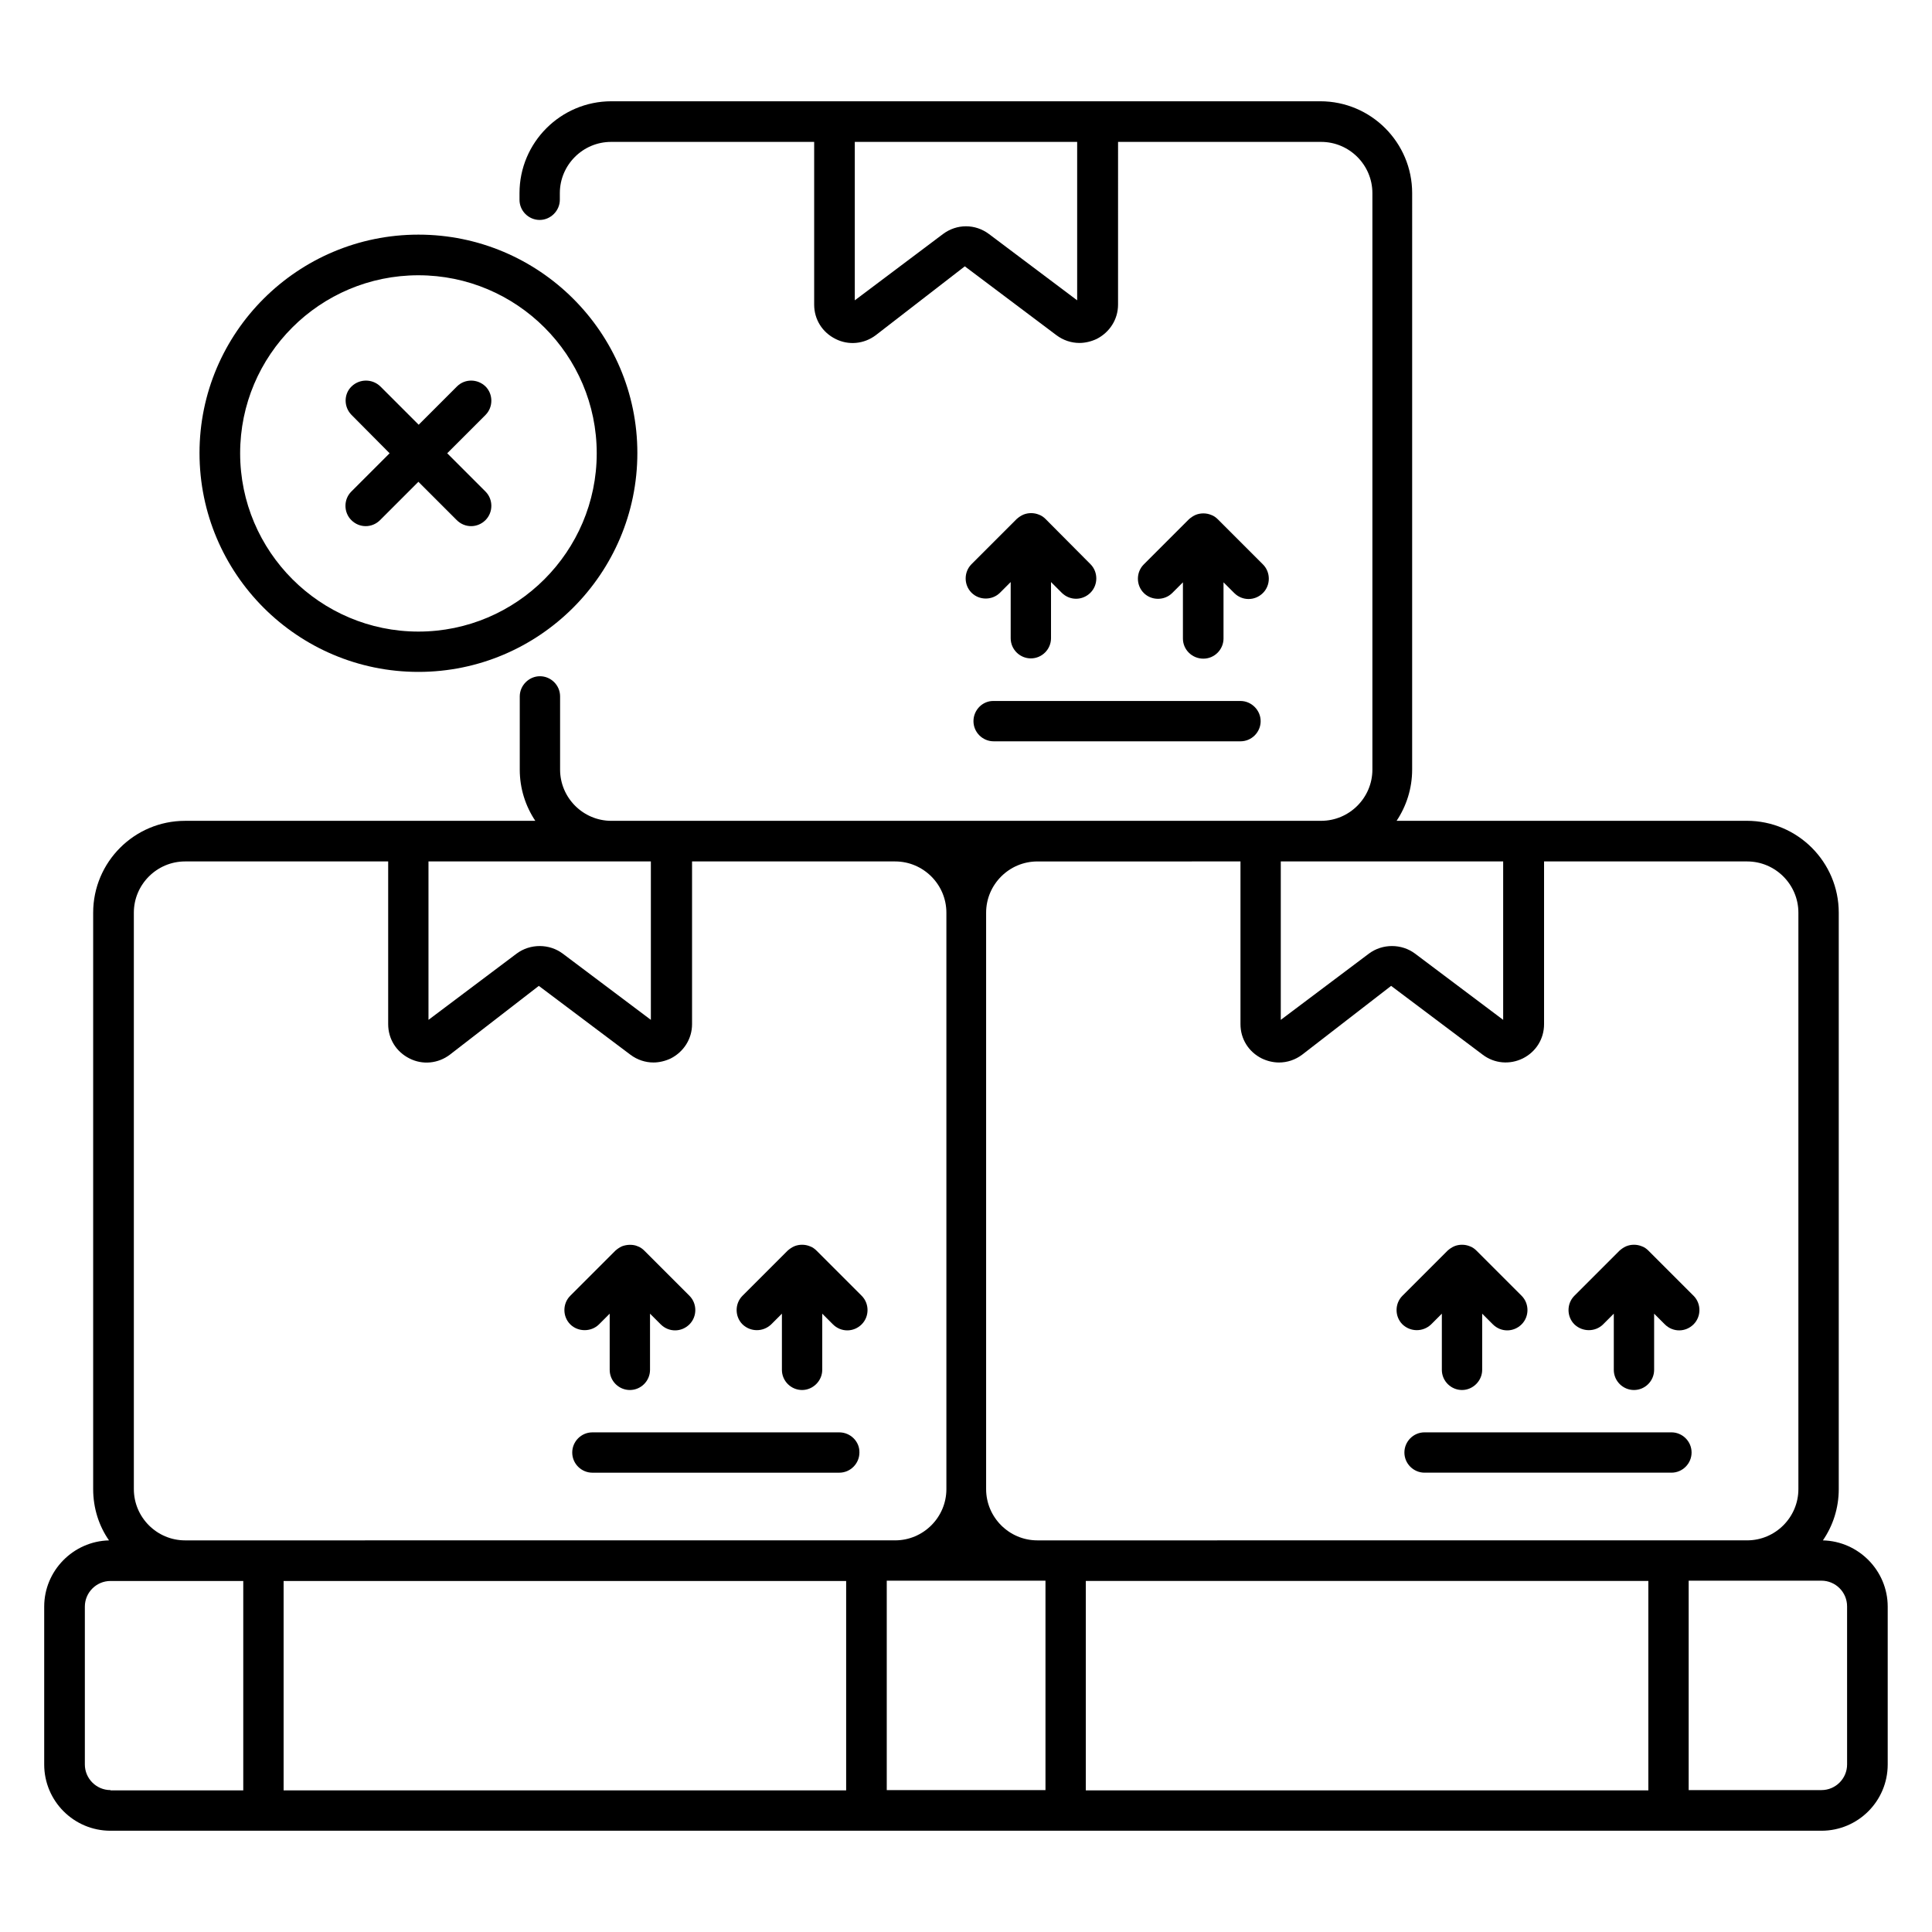
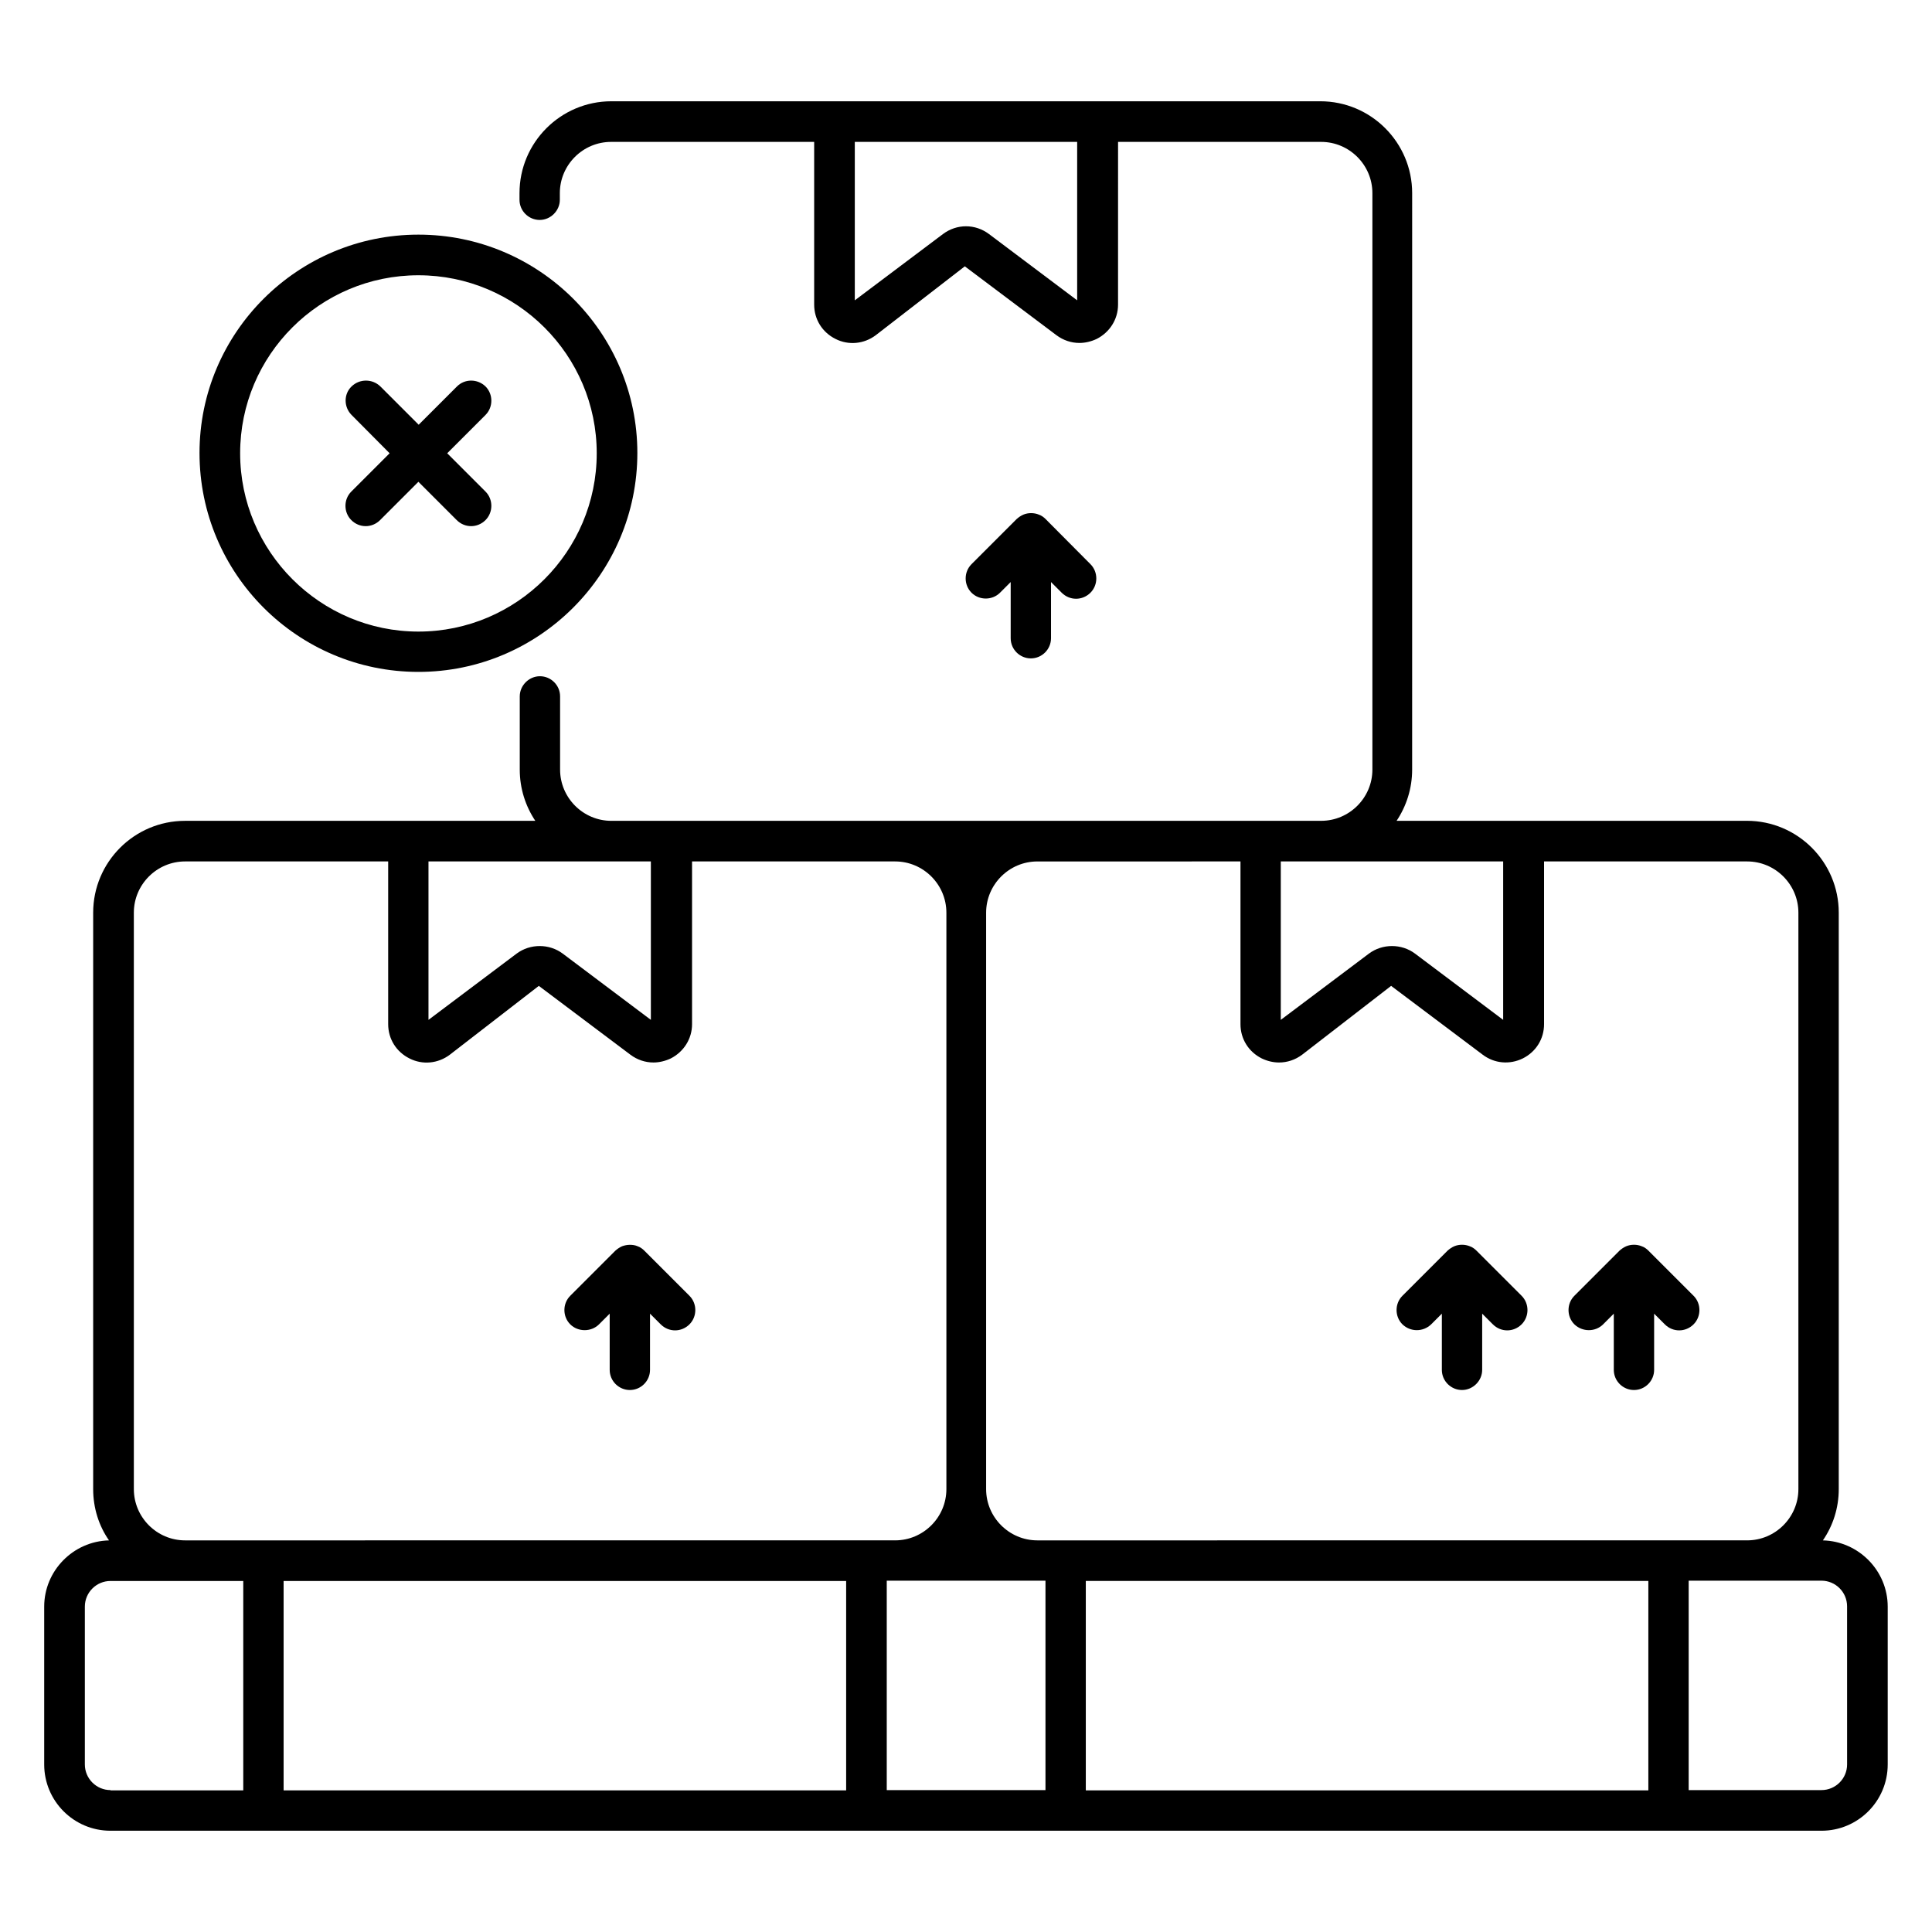
<svg xmlns="http://www.w3.org/2000/svg" fill="#000000" width="800px" height="800px" version="1.1" viewBox="144 144 512 512">
  <g>
    <path d="m568.85 494.96 2.824-2.824v14.887c0 2.977 2.441 5.344 5.344 5.344 2.977 0 5.344-2.441 5.344-5.344v-14.887l2.824 2.824c1.07 1.07 2.441 1.602 3.816 1.602s2.75-0.535 3.816-1.602c2.062-2.062 2.062-5.496 0-7.559l-11.984-11.984c-0.457-0.457-1.07-0.918-1.754-1.145-1.297-0.535-2.824-0.535-4.121 0-0.688 0.305-1.223 0.688-1.754 1.145l-11.984 11.984c-2.062 2.062-2.062 5.496 0 7.559 2.133 2.062 5.566 2.062 7.629 0z" />
    <path d="m523.28 494.96 2.824-2.824v14.887c0 2.977 2.441 5.344 5.344 5.344 2.902 0 5.344-2.441 5.344-5.344v-14.887l2.824 2.824c1.07 1.07 2.441 1.602 3.816 1.602s2.75-0.535 3.816-1.602c2.062-2.062 2.062-5.496 0-7.559l-11.984-11.984c-0.457-0.457-1.07-0.918-1.754-1.145-1.297-0.535-2.824-0.535-4.121 0-0.688 0.305-1.223 0.688-1.754 1.145l-11.984 11.984c-2.062 2.062-2.062 5.496 0 7.559 2.133 2.062 5.492 2.062 7.629 0z" />
-     <path d="m516.18 528.93c0 2.977 2.441 5.344 5.344 5.344h65.418c2.977 0 5.344-2.441 5.344-5.344 0-2.977-2.441-5.344-5.344-5.344h-65.418c-2.977 0-5.344 2.441-5.344 5.344z" />
-     <path d="m348.39 494.96 2.824-2.824v14.887c0 2.977 2.441 5.344 5.344 5.344s5.344-2.441 5.344-5.344v-14.887l2.824 2.824c1.07 1.07 2.441 1.602 3.816 1.602s2.75-0.535 3.816-1.602c2.062-2.062 2.062-5.496 0-7.559l-11.984-11.984c-0.457-0.457-1.07-0.918-1.754-1.145-1.297-0.535-2.824-0.535-4.121 0-0.688 0.305-1.223 0.688-1.754 1.145l-11.984 11.984c-2.062 2.062-2.062 5.496 0 7.559 2.133 2.062 5.492 2.062 7.629 0z" />
    <path d="m302.75 494.96 2.824-2.824v14.887c0 2.977 2.441 5.344 5.344 5.344 2.977 0 5.344-2.441 5.344-5.344v-14.887l2.824 2.824c1.07 1.07 2.441 1.602 3.816 1.602s2.75-0.535 3.816-1.602c2.062-2.062 2.062-5.496 0-7.559l-11.984-11.984c-0.457-0.457-1.07-0.918-1.754-1.145-0.688-0.305-1.375-0.383-2.062-0.383s-1.449 0.152-2.062 0.383c-0.688 0.305-1.223 0.688-1.754 1.145l-11.984 11.984c-2.062 2.062-2.062 5.496 0 7.559s5.574 2.062 7.633 0z" />
-     <path d="m366.41 523.59h-65.418c-2.977 0-5.344 2.441-5.344 5.344 0 2.977 2.441 5.344 5.344 5.344h65.418c2.977 0 5.344-2.441 5.344-5.344 0.078-2.902-2.367-5.344-5.344-5.344z" />
-     <path d="m462.9 318.55c2.977 0 5.344-2.441 5.344-5.344v-14.887l2.824 2.824c1.07 1.07 2.441 1.602 3.816 1.602s2.75-0.535 3.816-1.602c2.062-2.062 2.062-5.496 0-7.559l-11.984-11.984c-0.457-0.457-1.07-0.918-1.754-1.145-1.297-0.535-2.824-0.535-4.121 0-0.688 0.305-1.223 0.688-1.754 1.145l-11.984 11.984c-2.062 2.062-2.062 5.496 0 7.559s5.496 2.062 7.559 0l2.824-2.824v14.887c-0.004 2.977 2.438 5.344 5.414 5.344z" />
    <path d="m421.07 281.53c-0.457-0.457-1.07-0.918-1.754-1.145-1.297-0.535-2.824-0.535-4.121 0-0.688 0.305-1.223 0.688-1.754 1.145l-11.984 11.984c-2.062 2.062-2.062 5.496 0 7.559s5.496 2.062 7.559 0l2.824-2.824v14.887c0 2.977 2.441 5.344 5.344 5.344 2.977 0 5.344-2.441 5.344-5.344v-14.887l2.824 2.824c1.07 1.07 2.441 1.602 3.816 1.602s2.75-0.535 3.816-1.602c2.062-2.062 2.062-5.496 0-7.559z" />
-     <path d="m401.98 335.11c0 2.977 2.441 5.344 5.344 5.344h65.418c2.977 0 5.344-2.441 5.344-5.344 0-2.902-2.441-5.344-5.344-5.344h-65.418c-2.902-0.074-5.344 2.367-5.344 5.344z" />
    <path d="m627.09 552.21c2.672-3.894 4.199-8.551 4.199-13.586v-152.75c0-13.434-10.914-24.352-24.352-24.352l-92.824 0.004c2.594-3.894 4.121-8.551 4.121-13.586l0.004-152.75c0-13.434-10.914-24.352-24.352-24.352h-187.86c-13.434 0-24.352 10.914-24.352 24.352v1.754c0 2.977 2.441 5.344 5.344 5.344 2.902 0 5.344-2.441 5.344-5.344v-1.754c0-7.481 6.106-13.586 13.586-13.586h53.816v43.129c0 3.894 2.137 7.328 5.648 9.082 3.434 1.754 7.559 1.375 10.688-0.992l23.586-18.242 24.273 18.242c1.832 1.375 3.969 2.062 6.106 2.062 1.527 0 3.129-0.383 4.582-1.07 3.434-1.754 5.648-5.191 5.648-9.082l0.004-43.129h53.816c7.481 0 13.586 6.106 13.586 13.586v152.75c0 7.481-6.106 13.586-13.586 13.586h-15.879l-156.34 0.004h-15.879c-7.481 0-13.586-6.106-13.586-13.586v-19.391c0-2.977-2.441-5.344-5.344-5.344s-5.344 2.441-5.344 5.344v19.391c0 5.039 1.527 9.695 4.121 13.586h-92.82c-13.434 0-24.352 10.914-24.352 24.352v152.75c0 5.039 1.527 9.77 4.199 13.586-9.465 0.227-17.176 8.016-17.176 17.555v41.832c0 9.695 7.863 17.559 17.559 17.559h453.43c9.695 0 17.559-7.863 17.559-17.559v-41.832c-0.004-9.539-7.715-17.328-17.18-17.555zm-197.63-328.62-23.359-17.559c-1.832-1.375-3.969-2.062-6.106-2.062s-4.273 0.688-6.106 2.062l-23.359 17.559v-41.984h58.93zm64.5 148.7h48.395v41.984l-23.359-17.559c-3.586-2.672-8.625-2.672-12.215 0l-23.359 17.559v-41.984zm-21.219 0v43.129c0 3.894 2.137 7.328 5.648 9.082 1.449 0.688 2.977 1.07 4.582 1.07 2.137 0 4.273-0.688 6.106-2.062l23.586-18.242 24.273 18.242c3.129 2.367 7.176 2.672 10.609 0.992 3.512-1.754 5.648-5.191 5.648-9.082v-43.129h53.816c7.481 0 13.586 6.106 13.586 13.586v152.75c0 7.481-6.106 13.586-13.586 13.586l-188.09 0.004c-7.481 0-13.586-6.106-13.586-13.586v-152.75c0-7.481 6.106-13.586 13.586-13.586zm108.09 190.68v55.496h-149.08v-55.496zm-274.8-190.68h10.457v41.984l-23.359-17.559c-3.586-2.672-8.625-2.672-12.215 0l-23.359 17.559v-41.984zm-126.56 13.586c0-7.481 6.106-13.586 13.586-13.586h53.816v43.129c0 3.894 2.137 7.328 5.648 9.082 3.434 1.754 7.559 1.375 10.688-0.992l23.586-18.242 24.273 18.242c1.832 1.375 3.969 2.062 6.106 2.062 1.527 0 3.129-0.383 4.582-1.07 3.434-1.754 5.648-5.191 5.648-9.082v-43.129h53.816c7.481 0 13.586 6.106 13.586 13.586v152.75c0 7.481-6.106 13.586-13.586 13.586l-188.16 0.004c-7.481 0-13.586-6.106-13.586-13.586zm188.77 177.1v55.496h-149.08v-55.496zm-194.96 55.418c-3.742 0-6.793-3.055-6.793-6.793v-41.832c0-3.742 3.055-6.793 6.793-6.793h35.188v55.496h-35.188zm205.72 0v-55.496h42.062v55.496zm254.5-6.793c0 3.742-3.055 6.793-6.793 6.793h-35.191v-55.496h35.188c3.742 0 6.793 3.055 6.793 6.793z" />
    <path d="m254.89 322.06c31.984 0 58.016-26.031 58.016-58.016 0-31.906-26.031-57.863-58.016-57.863s-58.016 25.953-58.016 57.863c0 32.059 26.031 58.016 58.016 58.016zm0-105.11c26.031 0 47.25 21.145 47.25 47.176s-21.223 47.25-47.25 47.25c-26.031 0-47.25-21.223-47.25-47.254 0-26.027 21.145-47.172 47.25-47.172z" />
    <path d="m247.25 264.12-10.152 10.152c-2.062 2.062-2.062 5.496 0 7.559 1.07 1.07 2.441 1.602 3.816 1.602s2.75-0.535 3.816-1.602l10.152-10.152 10.152 10.152c1.07 1.07 2.441 1.602 3.816 1.602s2.75-0.535 3.816-1.602c2.062-2.062 2.062-5.496 0-7.559l-10.152-10.152 10.152-10.152c2.062-2.062 2.062-5.496 0-7.559-2.137-2.062-5.496-2.062-7.559 0l-10.152 10.152-10.152-10.152c-2.137-2.062-5.496-2.062-7.633 0s-2.062 5.496 0 7.559z" />
  </g>
</svg>